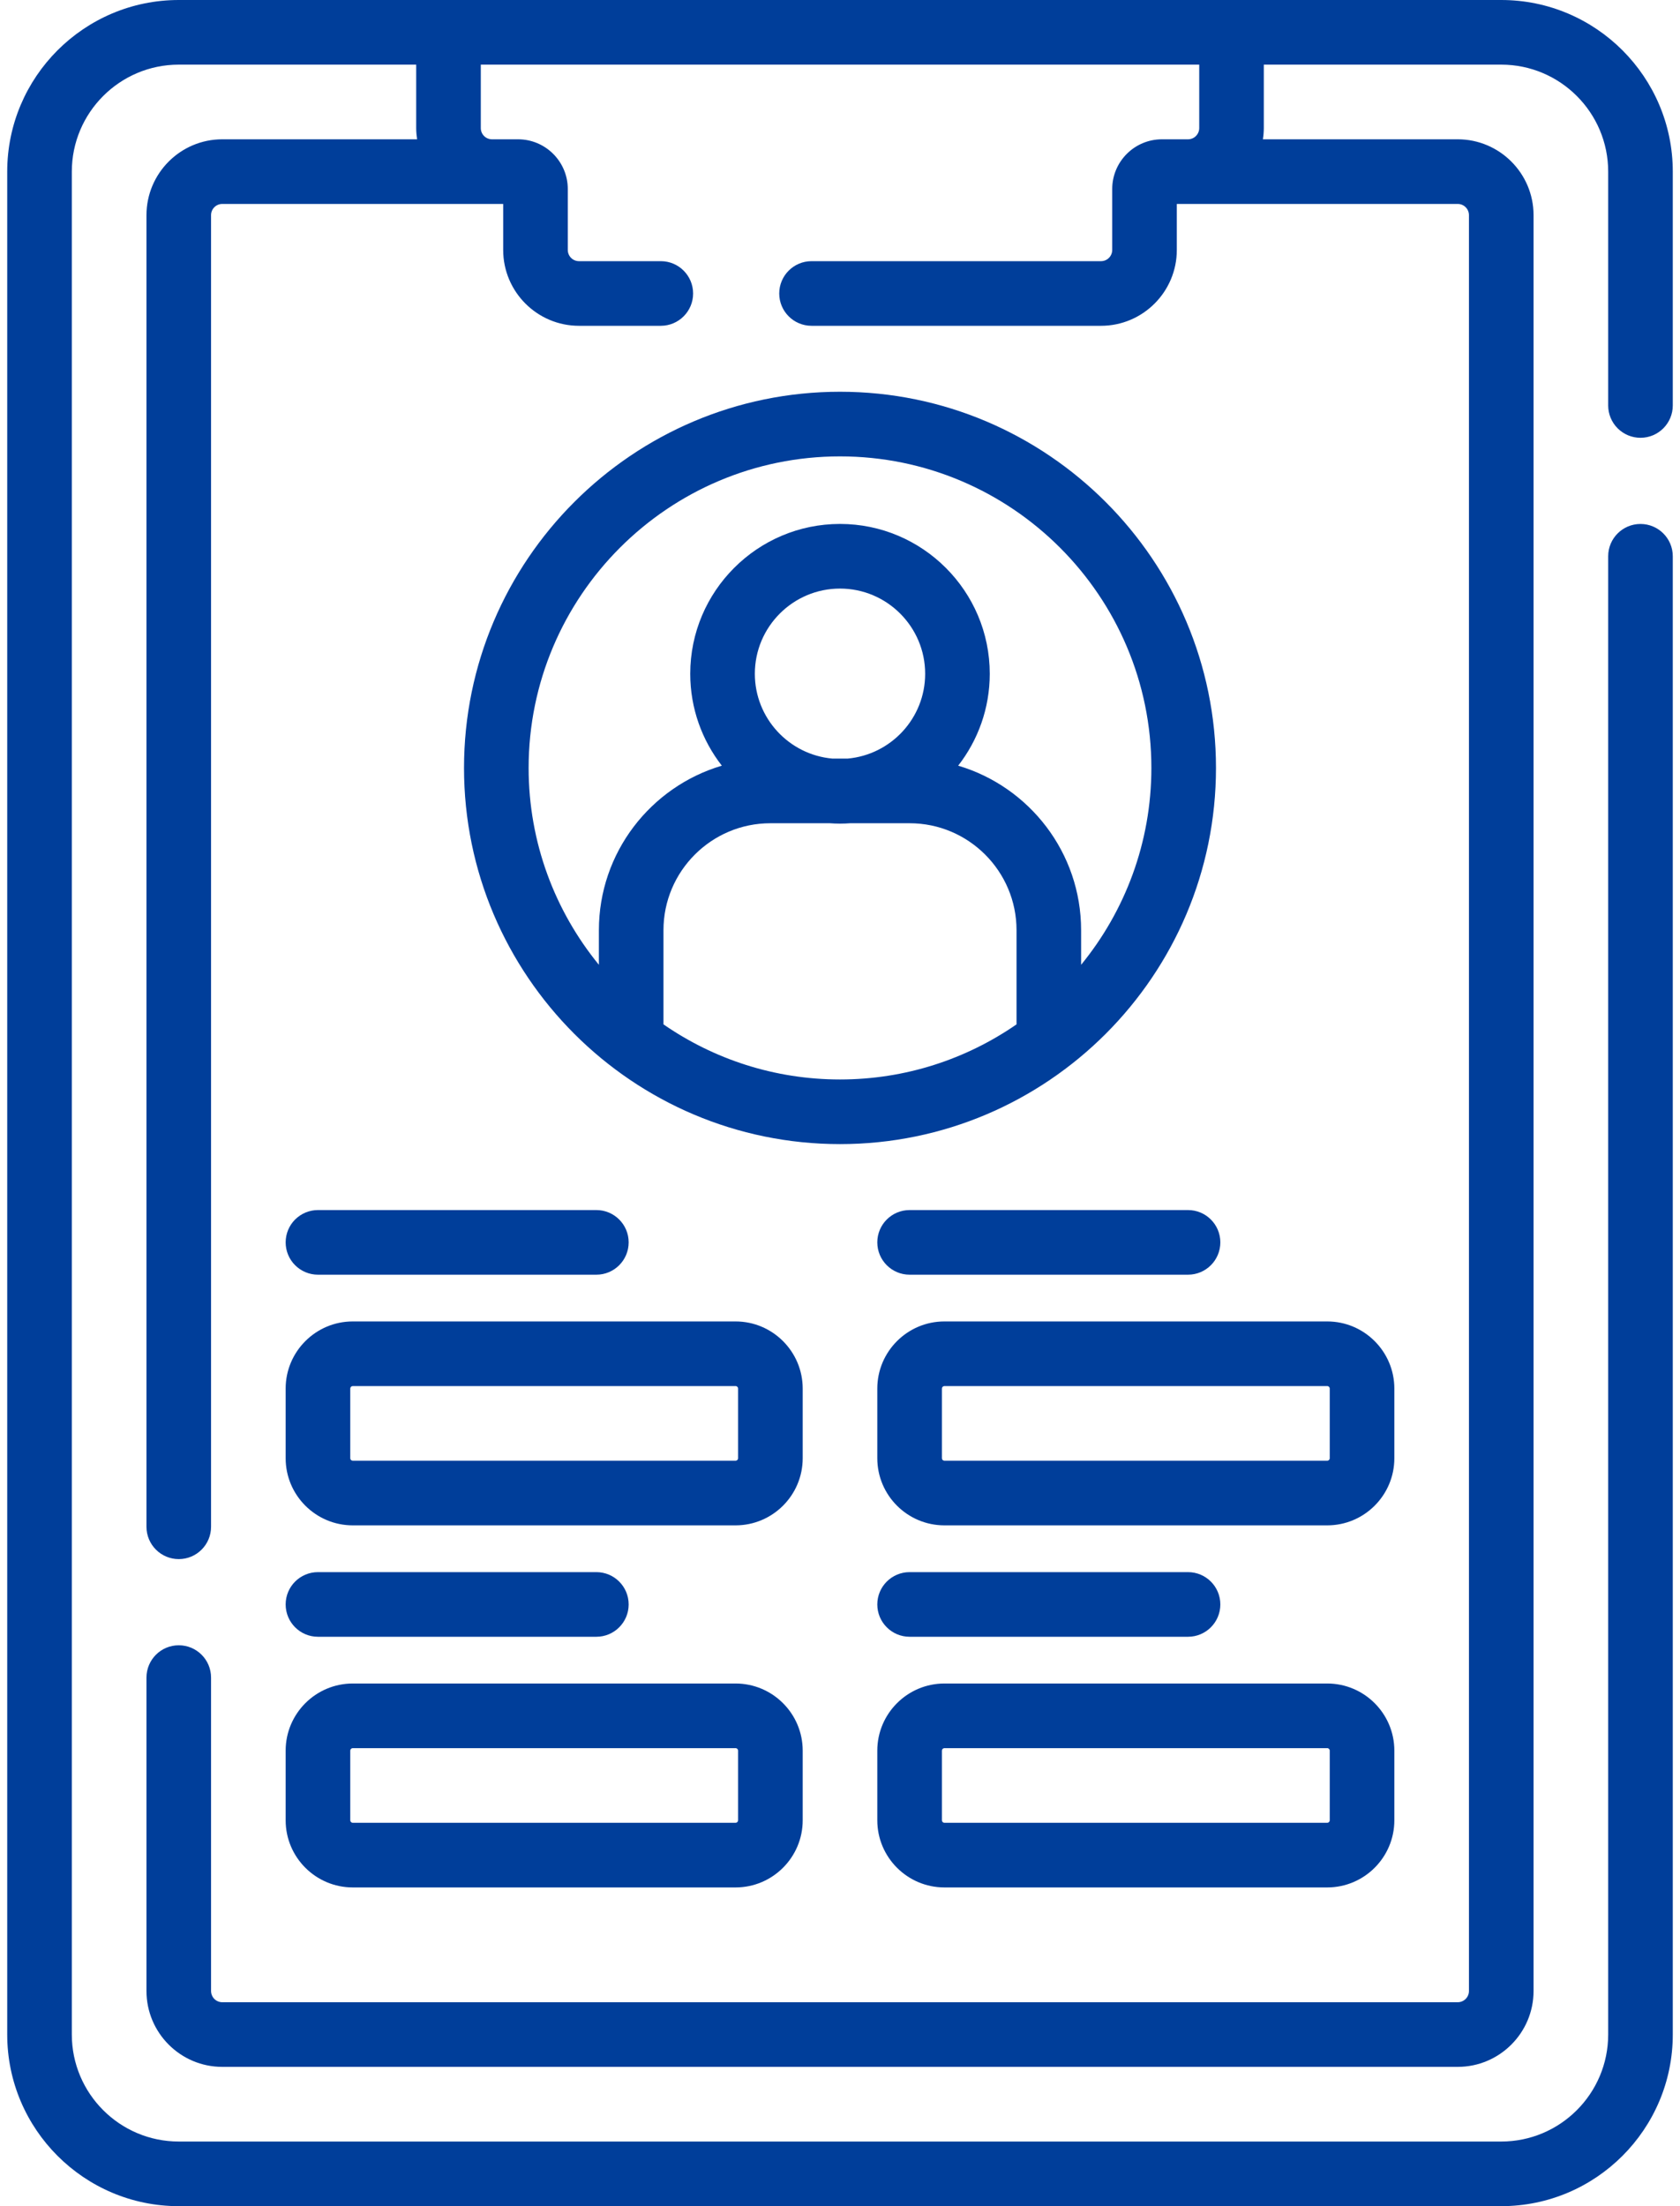
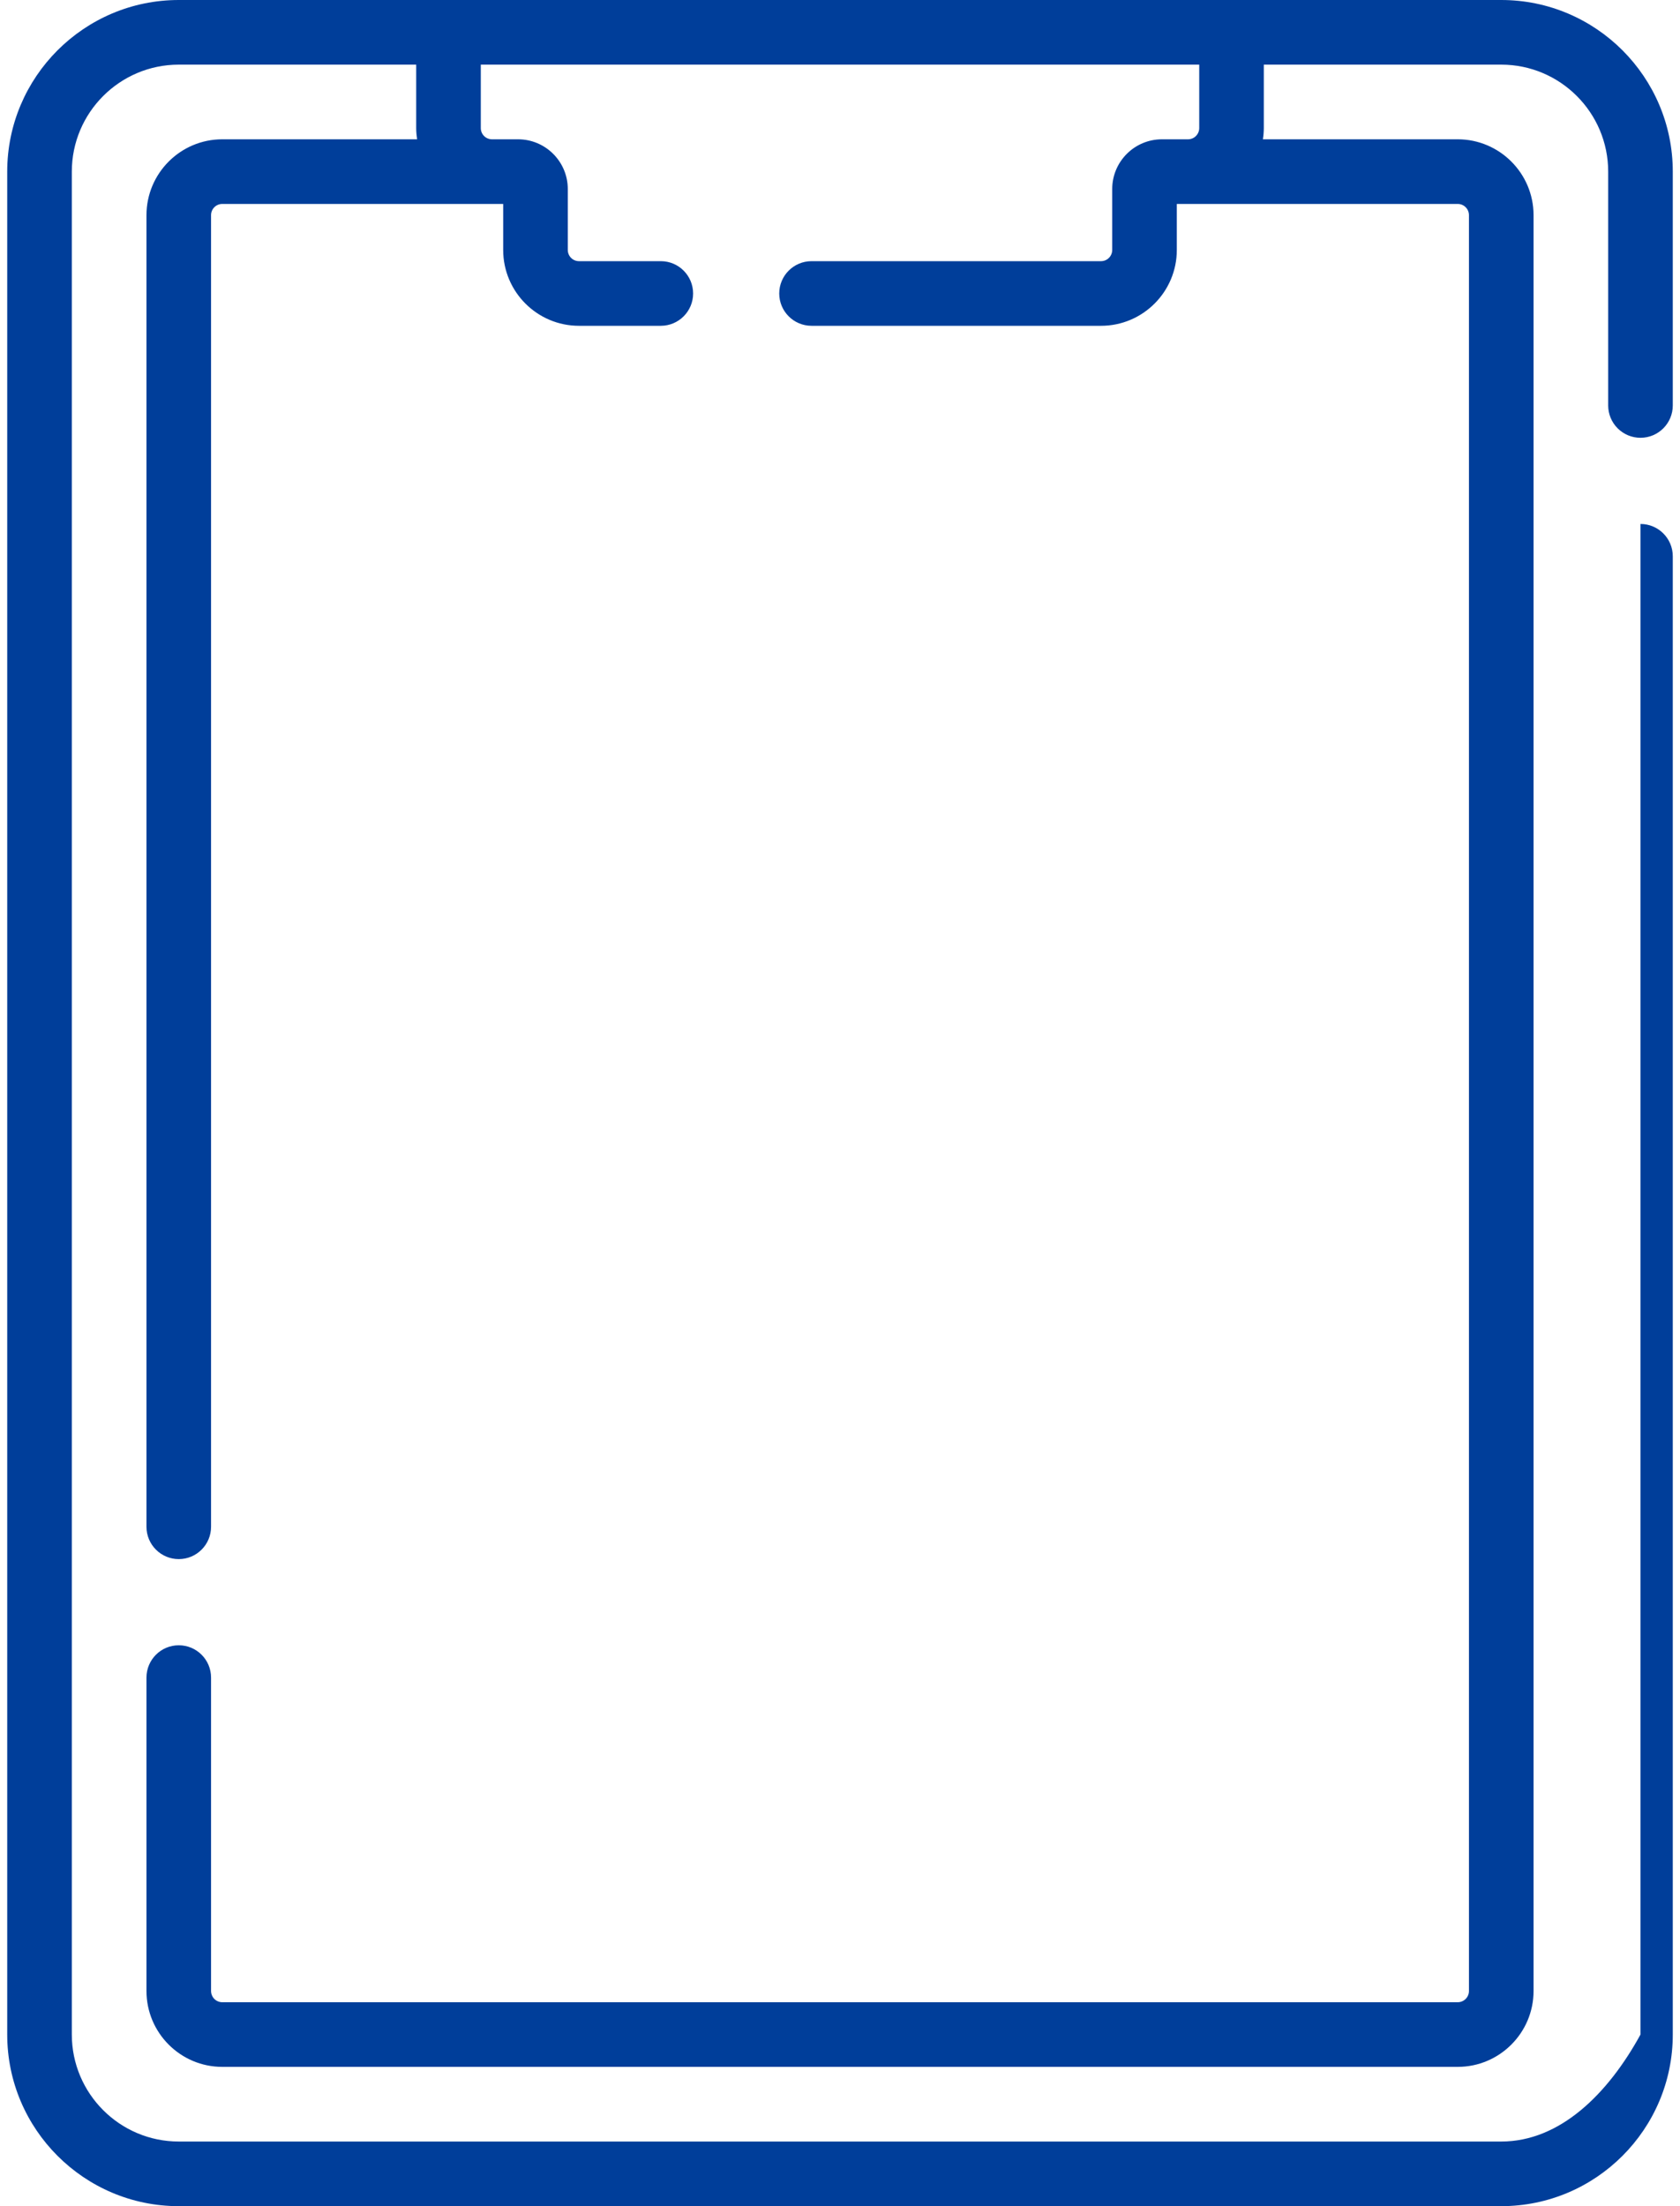
<svg xmlns="http://www.w3.org/2000/svg" width="64" height="84" viewBox="0 0 64 84" fill="none">
-   <path d="M62.495 16.669C63.174 16.669 63.725 16.118 63.725 15.438V6.535C63.725 2.931 60.794 0 57.19 0H6.81C3.207 0 0.275 2.931 0.275 6.535V77.465C0.275 81.069 3.207 84 6.81 84H57.19C60.794 84 63.725 81.069 63.725 77.465V21.18C63.725 20.501 63.174 19.95 62.495 19.95C61.815 19.95 61.264 20.501 61.264 21.18V77.465C61.264 79.712 59.437 81.539 57.19 81.539H6.81C4.564 81.539 2.736 79.712 2.736 77.465V6.535C2.736 4.288 4.564 2.461 6.81 2.461H15.855V4.876C15.855 5.022 15.869 5.164 15.89 5.304H8.467C6.875 5.304 5.58 6.6 5.58 8.192V58.132C5.58 58.812 6.13 59.363 6.81 59.363C7.49 59.363 8.04 58.812 8.04 58.132V8.192C8.04 7.956 8.232 7.765 8.467 7.765H19.169V9.517C19.169 11.11 20.464 12.405 22.056 12.405H25.174C25.853 12.405 26.404 11.854 26.404 11.175C26.404 10.495 25.853 9.944 25.174 9.944H22.056C21.943 9.944 21.835 9.899 21.755 9.819C21.675 9.739 21.63 9.63 21.63 9.517V7.197C21.63 6.153 20.78 5.304 19.736 5.304H18.742C18.629 5.304 18.52 5.259 18.44 5.178C18.36 5.098 18.316 4.989 18.316 4.876V2.461H45.685V4.876C45.685 4.989 45.64 5.098 45.56 5.178C45.48 5.259 45.371 5.304 45.258 5.304H44.264C43.22 5.304 42.37 6.153 42.37 7.197V9.517C42.37 9.63 42.325 9.739 42.245 9.819C42.165 9.899 42.057 9.944 41.944 9.944H30.916C30.236 9.944 29.685 10.495 29.685 11.175C29.685 11.854 30.236 12.405 30.916 12.405H41.944C43.536 12.405 44.831 11.11 44.831 9.517V7.765H55.533C55.768 7.765 55.96 7.956 55.96 8.192V75.808C55.96 76.044 55.768 76.235 55.533 76.235H8.467C8.354 76.235 8.245 76.19 8.165 76.11C8.086 76.03 8.041 75.921 8.04 75.808V63.874C8.04 63.195 7.49 62.644 6.81 62.644C6.13 62.644 5.58 63.195 5.58 63.874V75.808C5.58 77.4 6.875 78.696 8.467 78.696H55.533C57.125 78.696 58.421 77.4 58.421 75.808V8.192C58.421 6.6 57.125 5.304 55.533 5.304H48.11C48.133 5.162 48.144 5.019 48.145 4.876V2.461H57.19C59.436 2.461 61.264 4.288 61.264 6.535V15.438C61.264 15.765 61.394 16.078 61.624 16.308C61.855 16.539 62.168 16.669 62.495 16.669Z" fill="#003E9A" />
-   <path d="M32 14.916C24.102 14.916 17.677 21.341 17.677 29.239C17.677 37.137 24.102 43.562 32 43.562C39.898 43.562 46.323 37.137 46.323 29.239C46.323 21.341 39.898 14.916 32 14.916ZM25.275 39.003V35.418C25.275 33.172 27.102 31.345 29.348 31.345H31.615C31.742 31.354 31.87 31.36 32 31.36C32.129 31.36 32.257 31.354 32.385 31.345H34.652C36.898 31.345 38.725 33.172 38.725 35.418V39.003C36.812 40.325 34.495 41.101 32 41.101C29.505 41.101 27.188 40.325 25.275 39.003ZM32.285 28.884H31.715C30.06 28.739 28.756 27.347 28.756 25.654C28.756 23.866 30.211 22.41 32 22.41C33.789 22.41 35.244 23.866 35.244 25.654C35.244 27.347 33.94 28.739 32.285 28.884ZM41.185 36.735V35.418C41.185 32.458 39.206 29.953 36.502 29.153C37.255 28.186 37.705 26.972 37.705 25.654C37.705 22.509 35.146 19.949 32 19.949C28.854 19.949 26.295 22.509 26.295 25.654C26.295 26.972 26.745 28.186 27.498 29.153C24.794 29.953 22.815 32.458 22.815 35.418V36.735C21.143 34.69 20.138 32.08 20.138 29.239C20.138 22.698 25.459 17.377 32 17.377C38.541 17.377 43.862 22.698 43.862 29.239C43.862 32.08 42.857 34.69 41.185 36.735ZM10.882 47.303C10.882 47.63 11.011 47.943 11.242 48.173C11.473 48.404 11.786 48.534 12.112 48.534H22.719C23.398 48.534 23.949 47.983 23.949 47.303C23.949 46.624 23.398 46.073 22.719 46.073H12.112C11.786 46.073 11.473 46.203 11.242 46.433C11.011 46.664 10.882 46.977 10.882 47.303ZM10.882 55.522C10.882 56.932 12.029 58.078 13.438 58.078H28.022C29.432 58.078 30.579 56.932 30.579 55.522V52.87C30.579 51.461 29.432 50.314 28.022 50.314H13.438C12.029 50.314 10.882 51.461 10.882 52.87V55.522ZM13.343 52.87C13.343 52.818 13.386 52.775 13.438 52.775H28.022C28.075 52.775 28.118 52.818 28.118 52.87V55.522C28.118 55.575 28.075 55.617 28.022 55.617H13.438C13.413 55.617 13.389 55.607 13.371 55.589C13.353 55.572 13.343 55.547 13.343 55.522V52.87ZM12.112 62.32H22.719C23.398 62.32 23.949 61.769 23.949 61.089C23.949 60.409 23.398 59.859 22.719 59.859H12.112C11.433 59.859 10.882 60.409 10.882 61.089C10.882 61.769 11.433 62.32 12.112 62.32ZM10.882 69.308C10.882 70.717 12.029 71.864 13.438 71.864H28.022C29.432 71.864 30.579 70.717 30.579 69.308V66.656C30.579 65.246 29.432 64.1 28.022 64.1H13.438C12.029 64.1 10.882 65.246 10.882 66.656V69.308ZM13.343 66.656C13.343 66.604 13.386 66.561 13.438 66.561H28.022C28.075 66.561 28.118 66.604 28.118 66.656V69.308C28.118 69.333 28.108 69.357 28.09 69.375C28.072 69.393 28.048 69.403 28.022 69.403H13.438C13.413 69.403 13.389 69.393 13.371 69.375C13.353 69.357 13.343 69.333 13.343 69.308V66.656ZM45.258 46.073H34.652C33.972 46.073 33.421 46.624 33.421 47.303C33.421 47.983 33.972 48.534 34.652 48.534H45.258C45.938 48.534 46.489 47.983 46.489 47.303C46.489 46.624 45.938 46.073 45.258 46.073ZM53.118 52.87C53.118 51.461 51.971 50.314 50.562 50.314H35.977C34.568 50.314 33.421 51.461 33.421 52.87V55.522C33.421 56.932 34.568 58.078 35.977 58.078H50.562C51.971 58.078 53.118 56.932 53.118 55.522V52.87ZM50.657 55.522C50.657 55.575 50.614 55.617 50.562 55.617H35.977C35.952 55.617 35.928 55.607 35.91 55.589C35.892 55.572 35.882 55.547 35.882 55.522V52.87C35.882 52.818 35.925 52.775 35.977 52.775H50.562C50.614 52.775 50.657 52.818 50.657 52.87V55.522ZM45.258 62.32C45.938 62.32 46.489 61.769 46.489 61.089C46.489 60.409 45.938 59.859 45.258 59.859H34.652C33.972 59.859 33.421 60.409 33.421 61.089C33.421 61.769 33.972 62.32 34.652 62.32H45.258ZM33.421 69.308C33.421 70.717 34.568 71.864 35.977 71.864H50.562C51.971 71.864 53.118 70.717 53.118 69.308V66.656C53.118 65.246 51.971 64.1 50.562 64.1H35.977C34.568 64.1 33.421 65.246 33.421 66.656V69.308ZM35.882 66.656C35.882 66.604 35.925 66.561 35.977 66.561H50.562C50.614 66.561 50.657 66.604 50.657 66.656V69.308C50.657 69.333 50.647 69.357 50.629 69.375C50.611 69.393 50.587 69.403 50.562 69.403H35.977C35.952 69.403 35.928 69.393 35.91 69.375C35.892 69.357 35.882 69.333 35.882 69.308V66.656Z" fill="#003E9A" />
+   <path d="M62.495 16.669C63.174 16.669 63.725 16.118 63.725 15.438V6.535C63.725 2.931 60.794 0 57.19 0H6.81C3.207 0 0.275 2.931 0.275 6.535V77.465C0.275 81.069 3.207 84 6.81 84H57.19C60.794 84 63.725 81.069 63.725 77.465V21.18C63.725 20.501 63.174 19.95 62.495 19.95V77.465C61.264 79.712 59.437 81.539 57.19 81.539H6.81C4.564 81.539 2.736 79.712 2.736 77.465V6.535C2.736 4.288 4.564 2.461 6.81 2.461H15.855V4.876C15.855 5.022 15.869 5.164 15.89 5.304H8.467C6.875 5.304 5.58 6.6 5.58 8.192V58.132C5.58 58.812 6.13 59.363 6.81 59.363C7.49 59.363 8.04 58.812 8.04 58.132V8.192C8.04 7.956 8.232 7.765 8.467 7.765H19.169V9.517C19.169 11.11 20.464 12.405 22.056 12.405H25.174C25.853 12.405 26.404 11.854 26.404 11.175C26.404 10.495 25.853 9.944 25.174 9.944H22.056C21.943 9.944 21.835 9.899 21.755 9.819C21.675 9.739 21.63 9.63 21.63 9.517V7.197C21.63 6.153 20.78 5.304 19.736 5.304H18.742C18.629 5.304 18.52 5.259 18.44 5.178C18.36 5.098 18.316 4.989 18.316 4.876V2.461H45.685V4.876C45.685 4.989 45.64 5.098 45.56 5.178C45.48 5.259 45.371 5.304 45.258 5.304H44.264C43.22 5.304 42.37 6.153 42.37 7.197V9.517C42.37 9.63 42.325 9.739 42.245 9.819C42.165 9.899 42.057 9.944 41.944 9.944H30.916C30.236 9.944 29.685 10.495 29.685 11.175C29.685 11.854 30.236 12.405 30.916 12.405H41.944C43.536 12.405 44.831 11.11 44.831 9.517V7.765H55.533C55.768 7.765 55.96 7.956 55.96 8.192V75.808C55.96 76.044 55.768 76.235 55.533 76.235H8.467C8.354 76.235 8.245 76.19 8.165 76.11C8.086 76.03 8.041 75.921 8.04 75.808V63.874C8.04 63.195 7.49 62.644 6.81 62.644C6.13 62.644 5.58 63.195 5.58 63.874V75.808C5.58 77.4 6.875 78.696 8.467 78.696H55.533C57.125 78.696 58.421 77.4 58.421 75.808V8.192C58.421 6.6 57.125 5.304 55.533 5.304H48.11C48.133 5.162 48.144 5.019 48.145 4.876V2.461H57.19C59.436 2.461 61.264 4.288 61.264 6.535V15.438C61.264 15.765 61.394 16.078 61.624 16.308C61.855 16.539 62.168 16.669 62.495 16.669Z" fill="#003E9A" />
</svg>